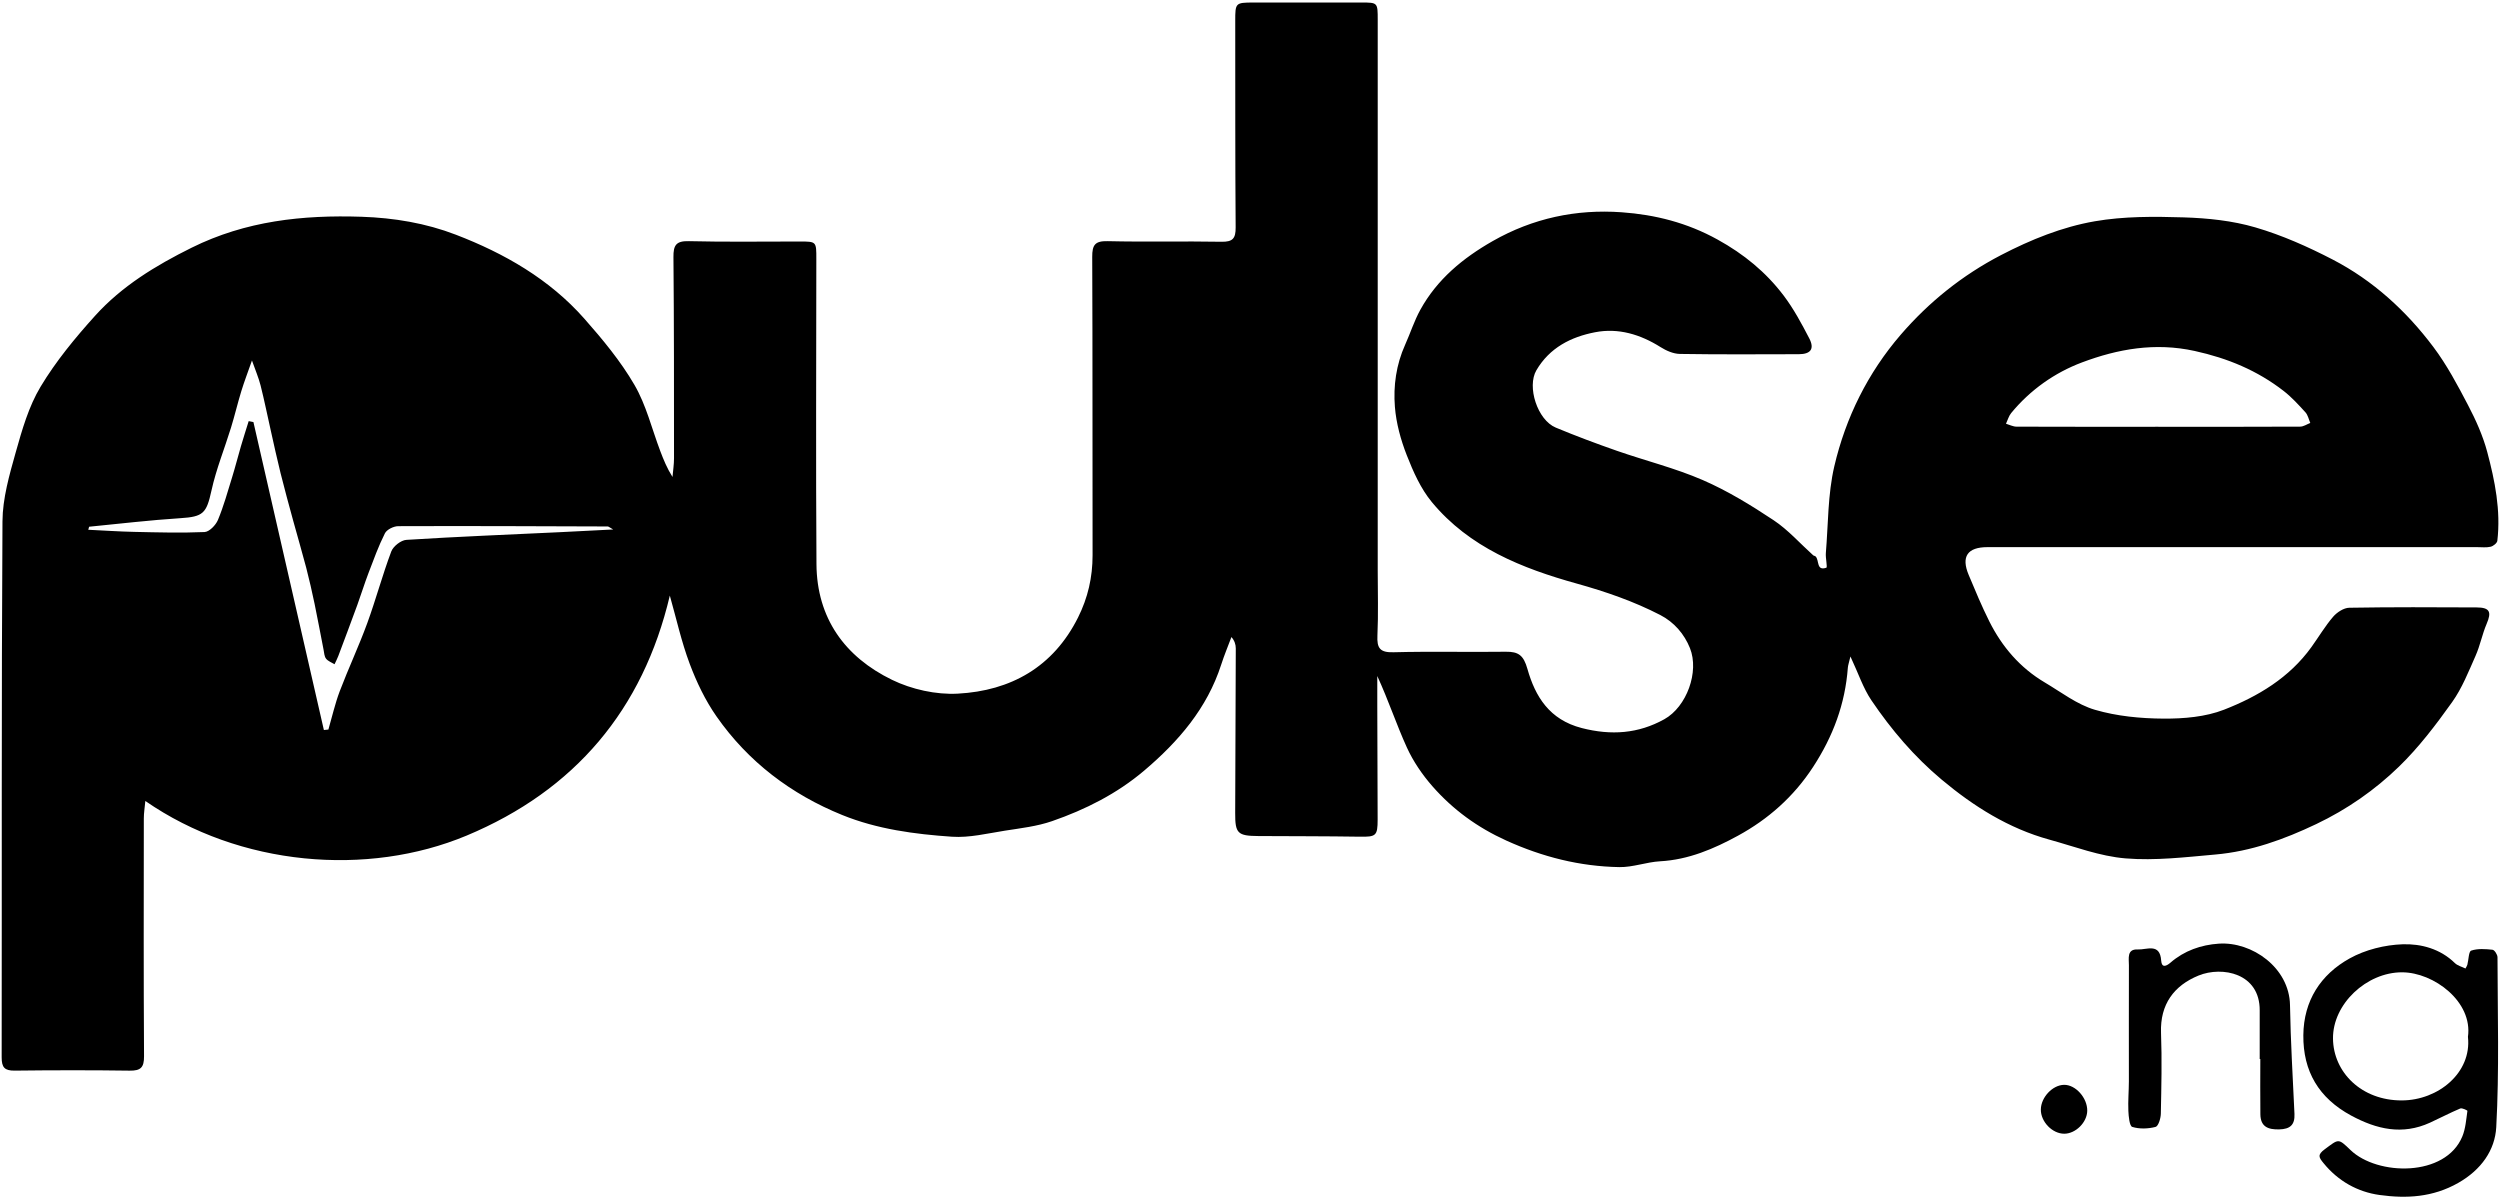
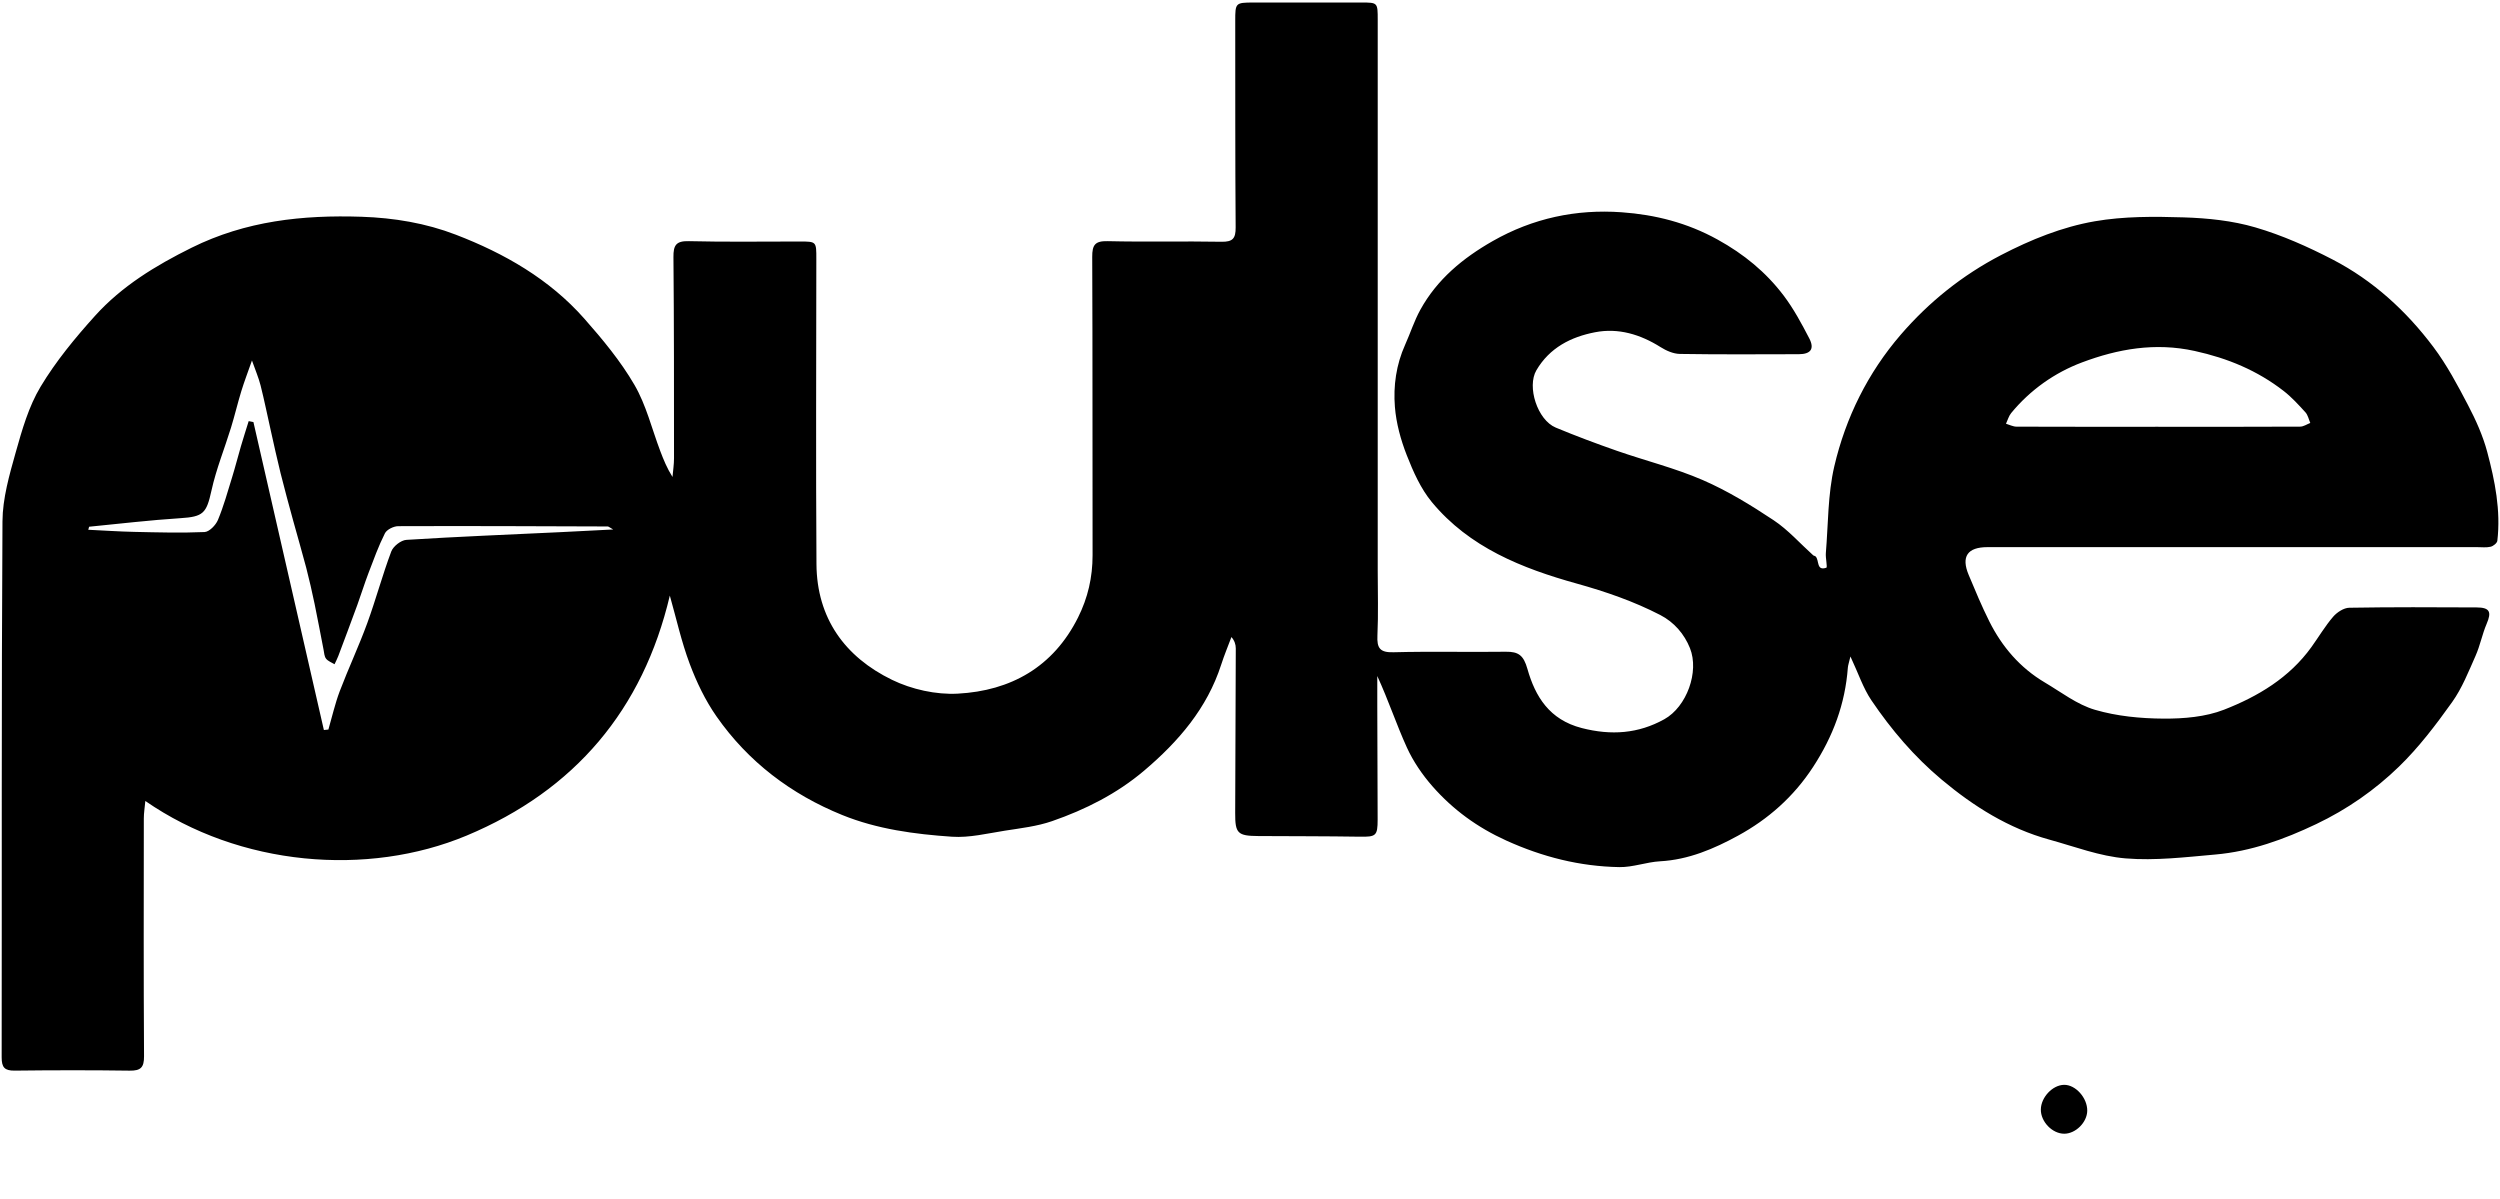
<svg xmlns="http://www.w3.org/2000/svg" width="924" height="443" viewBox="0 0 924 443" fill="none">
  <path d="M683.905 242.683C683.355 245.023 683.035 245.893 682.965 246.773C681.965 260.153 677.545 272.083 670.115 283.473C662.915 294.523 653.495 302.783 642.375 308.863C633.565 313.683 624.085 317.763 613.575 318.333C608.515 318.613 603.505 320.573 598.495 320.483C583.935 320.233 570.135 316.743 556.735 310.673C546.045 305.833 536.995 299.233 529.425 290.603C525.675 286.323 522.325 281.423 519.975 276.263C516.095 267.743 513.165 258.803 509.045 249.863C509.045 253.573 509.045 257.283 509.045 260.993C509.085 274.963 509.145 288.933 509.175 302.903C509.185 308.953 508.545 309.333 502.575 309.243C490.075 309.043 477.575 309.083 465.085 309.003C457.425 308.953 456.495 308.023 456.525 300.523C456.605 280.233 456.705 259.943 456.745 239.653C456.745 238.193 456.275 236.743 455.135 235.453C453.865 238.853 452.465 242.203 451.355 245.653C446.145 261.813 435.545 274.083 422.895 284.813C412.845 293.343 401.195 299.213 388.845 303.493C383.305 305.413 377.295 306.103 371.445 307.013C364.935 308.033 358.295 309.693 351.845 309.253C338.055 308.313 324.215 306.473 311.295 301.233C292.385 293.563 276.535 281.563 264.825 264.793C260.675 258.863 257.445 252.093 254.895 245.293C251.855 237.193 249.985 228.653 247.565 220.133C237.635 262.253 212.485 292.113 172.445 308.843C135.845 324.133 88.595 320.203 53.715 296.043C53.495 298.453 53.155 300.493 53.155 302.533C53.125 331.803 53.055 361.083 53.235 390.353C53.265 394.543 52.025 395.773 47.915 395.713C33.755 395.513 19.585 395.533 5.415 395.703C1.665 395.743 0.615 394.483 0.615 390.793C0.715 324.763 0.515 258.733 0.915 192.703C0.965 184.183 3.465 175.523 5.805 167.203C8.145 158.883 10.605 150.243 14.995 142.933C20.625 133.553 27.745 124.913 35.105 116.753C45.025 105.753 57.495 98.163 70.845 91.543C90.845 81.633 111.835 79.393 133.635 80.113C145.645 80.513 157.425 82.483 168.475 86.743C186.415 93.643 203.055 103.143 215.965 117.773C222.725 125.433 229.365 133.443 234.475 142.223C238.835 149.703 240.925 158.503 244.035 166.713C245.235 169.883 246.515 173.033 248.555 176.283C248.755 173.973 249.115 171.663 249.115 169.363C249.115 144.583 249.125 119.803 248.905 95.023C248.865 90.663 249.835 89.003 254.635 89.133C268.295 89.483 281.965 89.243 295.635 89.263C301.765 89.263 301.725 89.293 301.715 95.723C301.695 133.313 301.515 170.903 301.765 208.483C301.895 228.463 312.255 242.783 329.685 251.263C336.955 254.803 345.955 256.803 353.995 256.373C373.605 255.323 389.295 246.523 398.445 228.223C402.075 220.973 403.825 213.353 403.815 205.223C403.745 168.463 403.845 131.713 403.685 94.953C403.665 90.543 404.695 89.013 409.425 89.133C423.415 89.473 437.425 89.093 451.425 89.353C455.635 89.433 456.725 88.133 456.695 84.053C456.505 58.603 456.575 33.163 456.545 7.713C456.545 1.103 456.625 0.953 463.155 0.933C476.485 0.903 489.825 0.913 503.155 0.933C509.205 0.933 509.205 0.953 509.205 7.343C509.205 75.203 509.205 143.063 509.205 210.923C509.205 218.903 509.465 226.903 509.095 234.873C508.875 239.533 509.995 241.213 515.035 241.073C528.855 240.703 542.695 241.073 556.535 240.883C561.255 240.823 563.115 242.213 564.535 247.233C567.435 257.473 572.665 266.003 584.605 269.083C595.515 271.893 605.525 271.163 615.125 265.833C623.405 261.233 628.105 248.303 624.615 239.563C622.535 234.363 618.775 229.963 613.645 227.313C603.825 222.243 593.495 218.683 582.785 215.693C562.575 210.073 543.075 202.343 529.195 185.553C525.095 180.593 522.315 174.303 519.935 168.233C517.715 162.563 516.035 156.433 515.555 150.383C514.935 142.593 516.035 134.753 519.335 127.423C521.265 123.133 522.695 118.593 524.955 114.493C531.155 103.253 540.635 95.413 551.705 89.103C566.555 80.643 582.525 77.253 599.365 78.453C611.765 79.343 623.545 82.313 634.785 88.523C644.535 93.903 652.675 100.573 659.225 109.223C662.915 114.093 665.865 119.593 668.695 125.043C670.715 128.933 669.255 130.893 664.865 130.913C650.195 130.953 635.535 131.043 620.865 130.813C618.465 130.773 615.835 129.613 613.745 128.293C606.265 123.583 598.125 121.123 589.515 122.803C580.635 124.523 572.725 128.513 567.845 136.853C564.295 142.903 568.205 155.213 575.015 158.043C582.465 161.143 590.035 163.973 597.655 166.633C608.195 170.303 619.125 173.003 629.325 177.423C638.495 181.403 647.165 186.723 655.515 192.263C660.895 195.833 665.305 200.873 670.155 205.233C670.395 205.443 670.825 205.443 671.045 205.663C672.465 207.063 671.255 211.113 675.005 209.833C675.495 209.663 674.675 206.273 674.835 204.403C675.725 193.703 675.535 182.723 677.955 172.363C682.155 154.353 690.375 137.773 702.515 123.703C712.905 111.663 725.225 101.743 739.575 94.283C750.655 88.533 762.155 83.883 774.245 81.783C784.975 79.923 796.165 80.003 807.125 80.343C815.995 80.623 825.105 81.563 833.575 84.043C843.435 86.923 853.015 91.193 862.165 95.933C877.065 103.663 889.335 114.883 899.365 128.233C904.365 134.883 908.335 142.373 912.205 149.773C915.085 155.273 917.695 161.083 919.285 167.053C922.135 177.753 924.325 188.663 923.015 199.873C922.915 200.723 921.525 201.843 920.545 202.073C918.965 202.453 917.235 202.223 915.565 202.223C855.235 202.223 794.895 202.223 734.565 202.223C727.185 202.223 724.775 205.693 727.615 212.473C730.035 218.263 732.455 224.083 735.265 229.693C739.965 239.073 746.625 246.833 755.745 252.233C761.825 255.833 767.695 260.413 774.305 262.343C782.405 264.713 791.175 265.553 799.655 265.603C807.135 265.643 815.135 264.983 822.005 262.303C834.535 257.413 846.165 250.483 854.315 239.143C856.995 235.413 859.345 231.423 862.325 227.953C863.745 226.303 866.255 224.653 868.305 224.623C883.965 224.353 899.635 224.423 915.305 224.503C920.235 224.523 920.965 226.133 919.065 230.563C917.425 234.393 916.655 238.593 914.965 242.393C912.365 248.243 909.975 254.363 906.295 259.513C900.335 267.863 894.035 276.183 886.705 283.303C877.775 291.983 867.505 299.133 856.075 304.583C844.175 310.253 831.935 314.683 818.785 315.833C807.755 316.803 796.575 318.163 785.625 317.263C776.115 316.483 766.805 312.903 757.465 310.333C742.395 306.183 729.515 298.083 717.645 288.153C707.505 279.673 699.025 269.703 691.675 258.843C688.625 254.343 686.885 248.963 683.945 242.693L683.905 242.683ZM797.735 157.743C815.205 157.743 832.675 157.773 850.145 157.683C851.395 157.683 852.635 156.803 853.885 156.323C853.305 155.003 853.015 153.423 852.095 152.403C849.565 149.623 846.995 146.793 844.045 144.503C834.295 136.943 823.395 132.403 811.145 129.713C796.465 126.493 782.725 128.983 769.495 133.953C759.445 137.733 750.365 144.103 743.325 152.673C742.425 153.773 742.035 155.283 741.415 156.613C742.715 156.993 744.025 157.693 745.325 157.693C762.795 157.763 780.265 157.743 797.735 157.733V157.743ZM91.885 155.643C92.475 155.763 93.065 155.873 93.665 155.993C102.345 193.933 111.025 231.873 119.705 269.813C120.265 269.753 120.815 269.693 121.375 269.643C122.745 264.923 123.825 260.093 125.555 255.503C128.765 247.053 132.625 238.843 135.725 230.353C138.925 221.593 141.335 212.543 144.615 203.823C145.335 201.903 148.205 199.653 150.205 199.533C169.095 198.343 188.015 197.593 206.925 196.693C213.105 196.403 219.295 196.073 226.635 195.693C225.165 194.863 224.905 194.583 224.635 194.583C198.825 194.493 173.005 194.373 147.195 194.473C145.495 194.473 142.965 195.723 142.265 197.113C139.885 201.843 138.075 206.863 136.185 211.823C134.705 215.703 133.485 219.683 132.065 223.583C129.755 229.903 127.395 236.193 125.025 242.493C124.635 243.523 124.105 244.503 123.645 245.503C122.575 244.843 121.245 244.383 120.515 243.453C119.865 242.623 119.815 241.293 119.595 240.163C118.475 234.513 117.455 228.843 116.275 223.203C115.335 218.723 114.325 214.253 113.175 209.823C111.655 204.003 109.935 198.233 108.355 192.423C106.765 186.583 105.155 180.743 103.695 174.873C102.395 169.673 101.275 164.423 100.095 159.193C98.835 153.613 97.715 148.013 96.315 142.473C95.585 139.593 94.385 136.823 93.125 133.233C91.595 137.613 90.265 141.063 89.185 144.583C87.815 149.063 86.745 153.623 85.365 158.103C82.985 165.833 79.905 173.383 78.175 181.243C76.305 189.743 75.165 190.983 66.645 191.523C55.405 192.243 44.205 193.573 32.985 194.673C32.885 194.683 32.825 195.163 32.635 195.803C38.365 196.073 43.995 196.463 49.635 196.583C58.295 196.773 66.965 197.023 75.605 196.643C77.355 196.563 79.735 194.103 80.535 192.203C82.655 187.123 84.135 181.763 85.765 176.483C86.945 172.663 87.925 168.783 89.045 164.943C89.955 161.833 90.955 158.743 91.915 155.643H91.885Z" fill="black" />
-   <path d="M911.225 357.985C911.515 357.415 911.815 357.015 911.935 356.565C912.415 354.755 912.405 351.665 913.355 351.345C915.755 350.535 918.605 350.745 921.225 351.025C921.965 351.105 923.075 352.825 923.075 353.795C923.115 374.735 923.755 395.715 922.615 416.595C922.155 425.085 917.075 432.365 908.575 437.195C899.135 442.565 889.375 443.035 879.475 441.665C871.375 440.545 864.185 436.535 858.795 429.915C857.095 427.825 856.365 426.855 859.275 424.725C864.435 420.935 864.115 420.595 868.745 425.055C878.665 434.605 903.885 435.165 910.095 419.985C911.285 417.075 911.495 413.755 911.955 410.585C911.985 410.395 909.985 409.415 909.315 409.695C905.515 411.295 901.865 413.235 898.115 414.945C887.925 419.595 878.465 417.425 868.995 412.315C857.015 405.845 851.185 395.965 851.315 382.585C851.435 369.855 857.725 360.175 868.445 354.225C874.215 351.015 881.415 349.225 888.045 349.005C894.855 348.785 901.935 350.675 907.325 355.955C908.305 356.915 909.865 357.285 911.225 357.955V357.985ZM912.145 383.265C914.025 370.235 899.535 359.395 887.815 359.365C874.675 359.335 862.125 371.095 862.275 383.885C862.415 396.285 872.775 406.765 887.715 406.715C901.185 406.675 913.595 396.475 912.155 383.265H912.145Z" fill="black" />
-   <path d="M835.185 391.426C835.185 385.446 835.155 379.466 835.185 373.476C835.285 359.656 821.325 357.006 812.595 360.556C803.525 364.256 798.335 371.176 798.715 381.716C799.085 391.676 798.845 401.656 798.645 411.626C798.615 413.346 797.725 416.246 796.695 416.506C793.955 417.216 790.735 417.336 788.085 416.506C787.065 416.186 786.735 412.676 786.645 410.586C786.485 406.946 786.825 403.286 786.835 399.636C786.855 385.346 786.785 371.046 786.845 356.756C786.855 354.286 785.985 350.686 790.165 350.916C793.365 351.096 798.345 348.386 798.775 355.056C798.955 357.806 800.645 357.146 802.195 355.806C807.315 351.356 813.525 349.216 820.065 348.776C832.335 347.946 846.155 357.666 846.385 371.496C846.605 384.906 847.425 398.306 848.035 411.716C848.215 415.736 846.445 417.326 842.405 417.426C838.225 417.536 835.495 416.406 835.435 411.846C835.345 405.036 835.415 398.216 835.415 391.406C835.335 391.406 835.255 391.406 835.175 391.406L835.185 391.426Z" fill="black" />
  <path d="M771.445 410.544C771.385 414.814 767.175 419.014 762.955 419.024C758.535 419.034 754.235 414.584 754.295 410.054C754.355 405.564 758.615 401.034 762.865 400.954C767.125 400.874 771.515 405.784 771.445 410.544Z" fill="black" />
</svg>